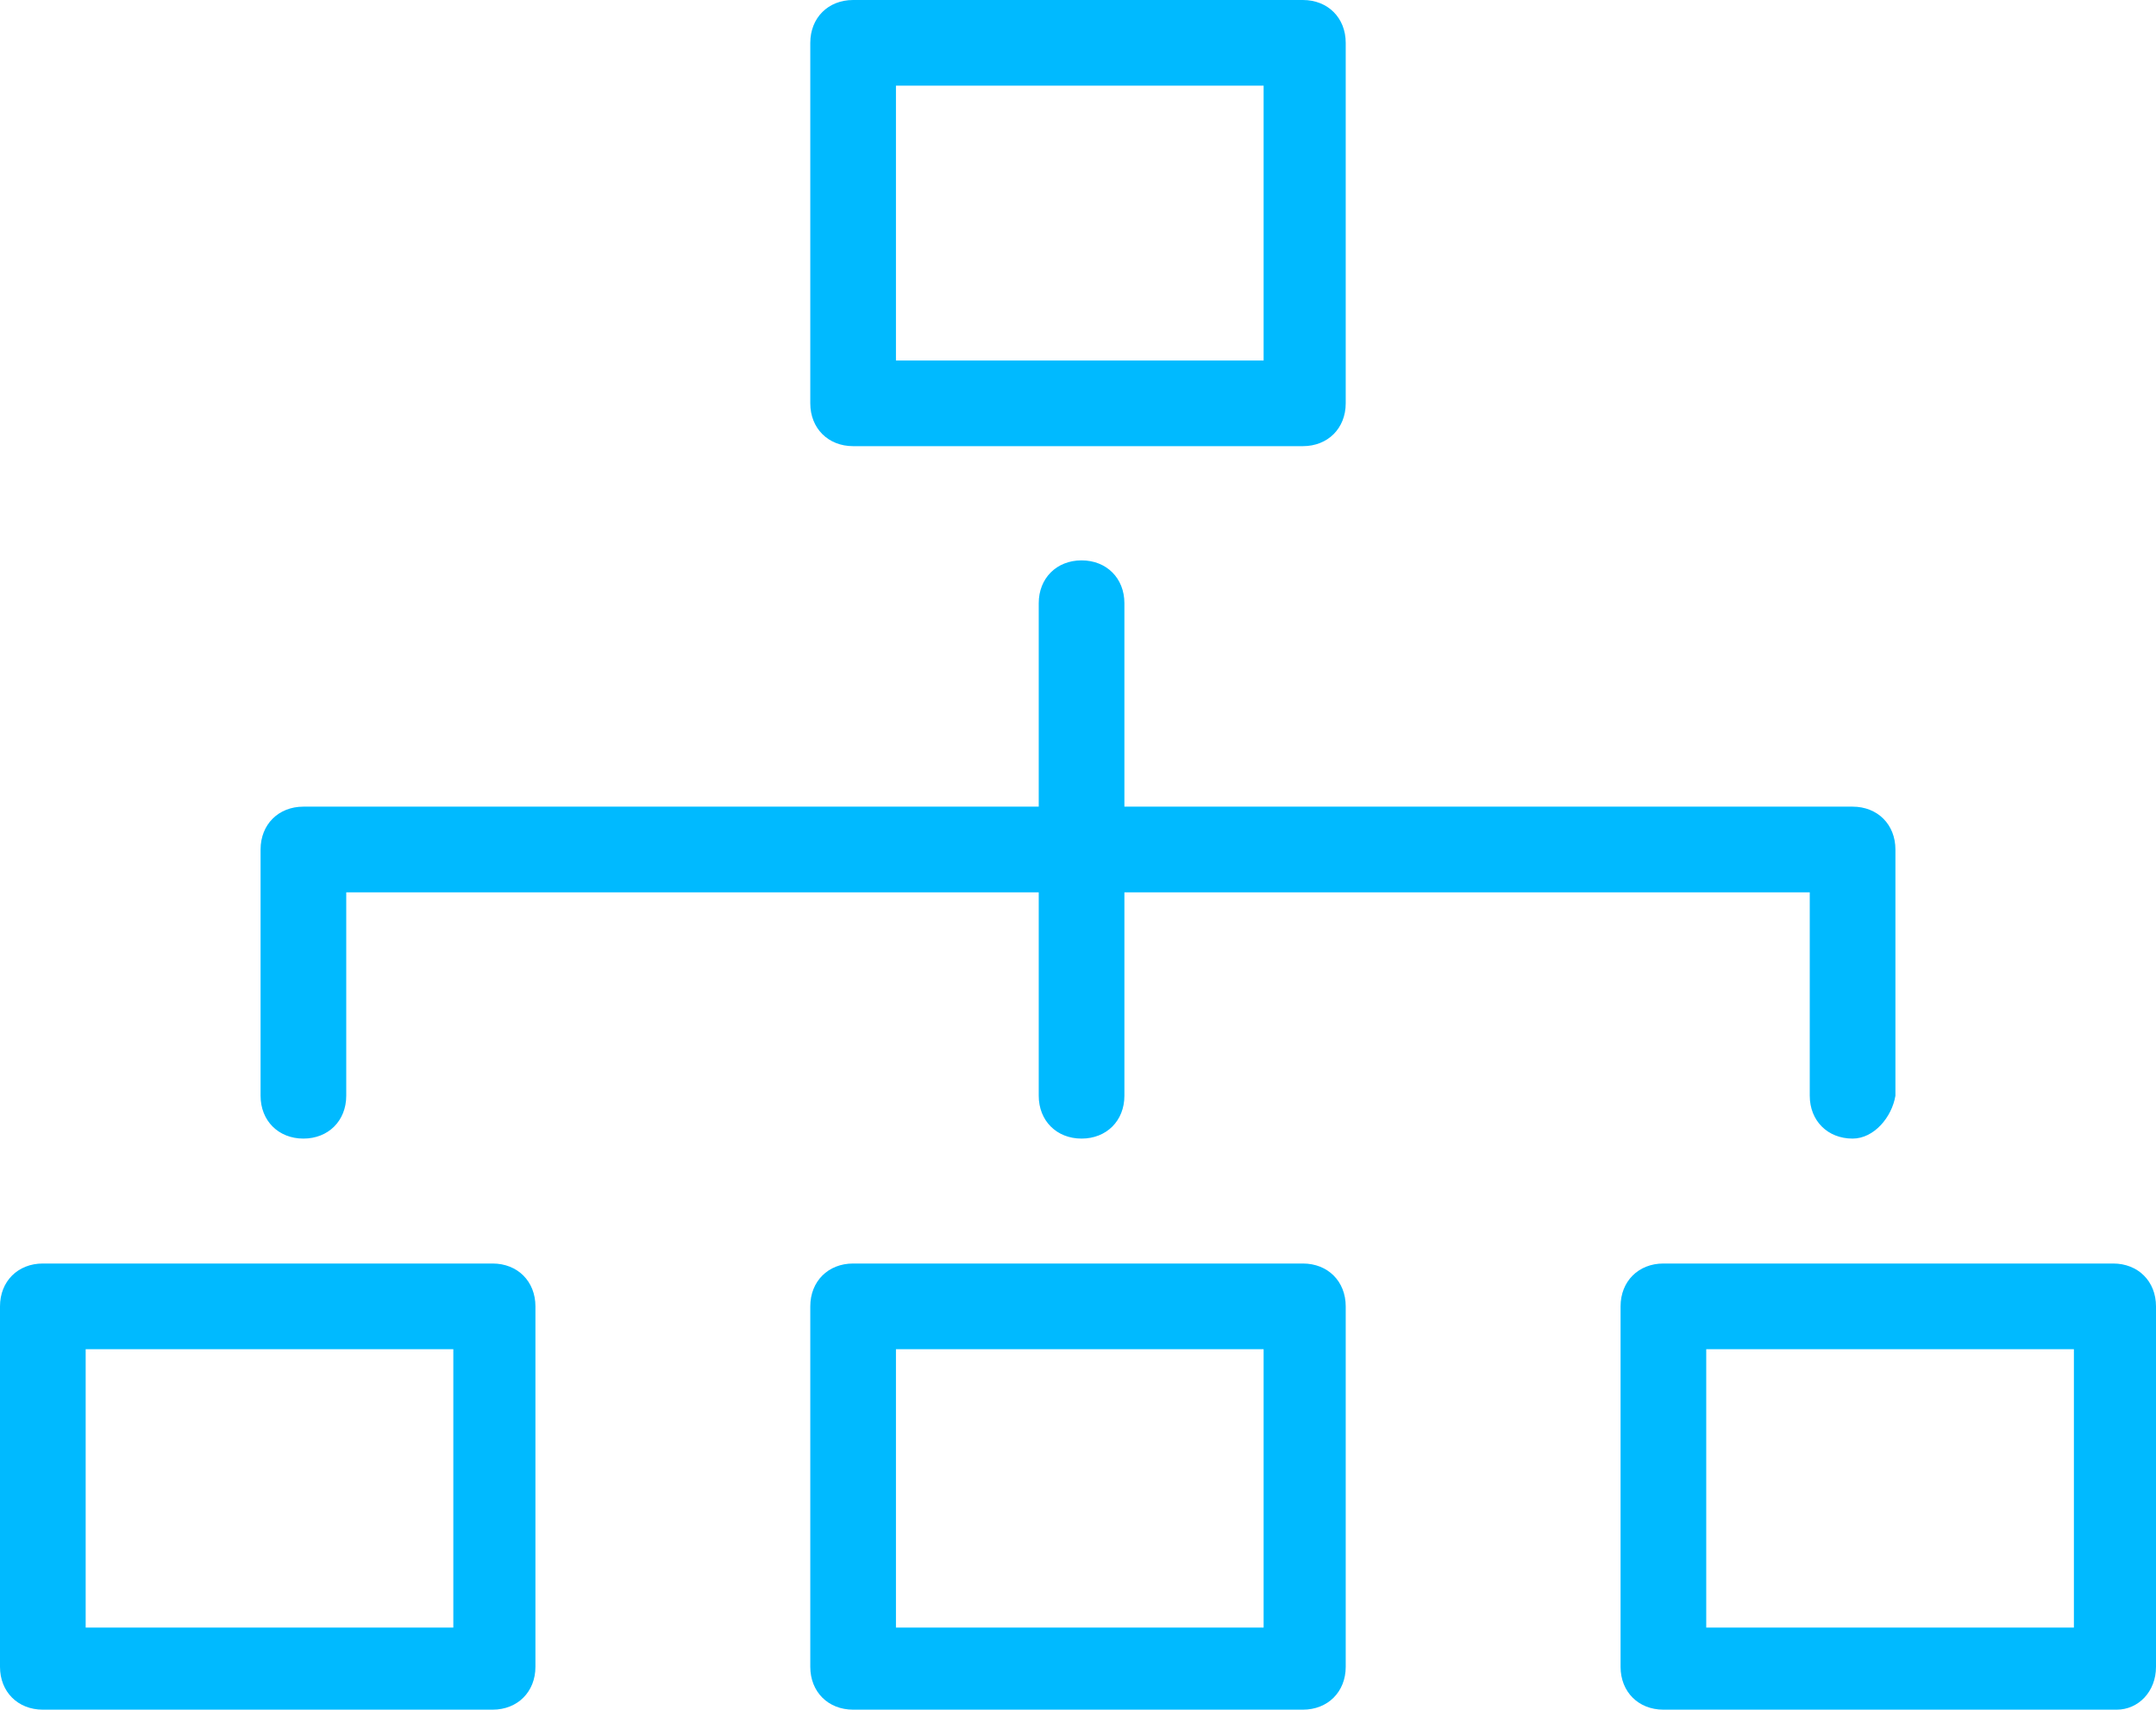
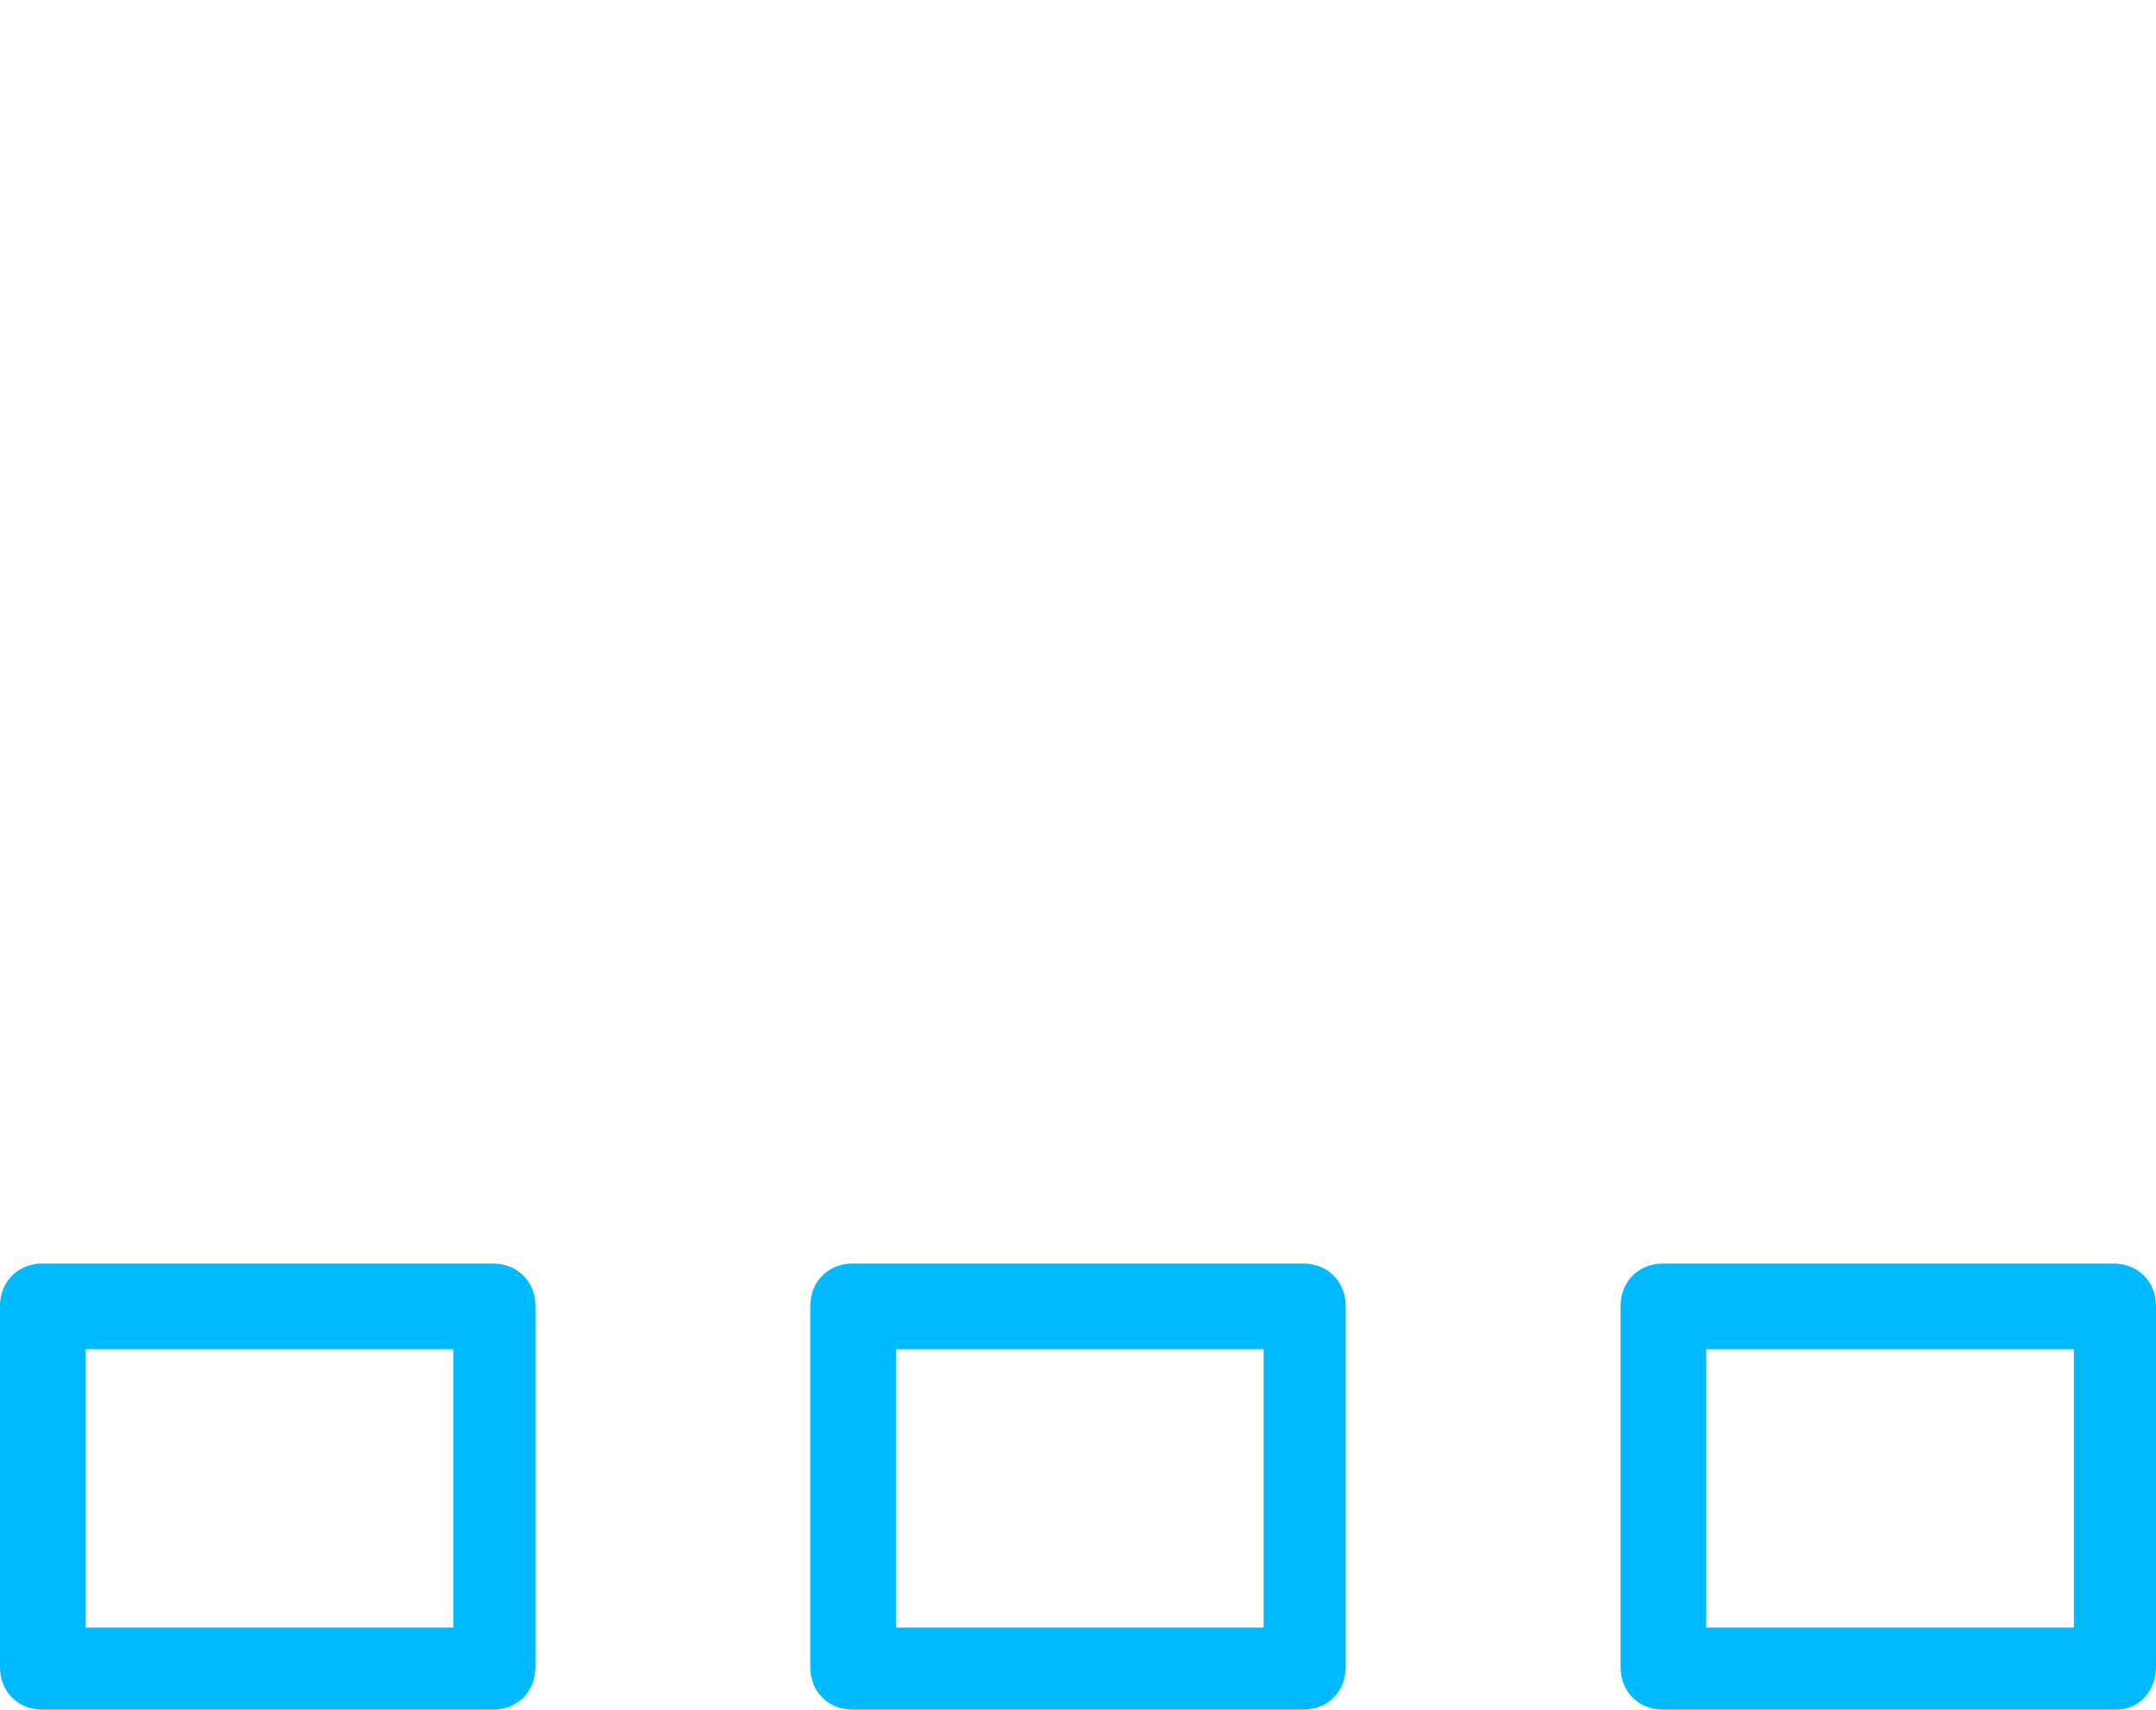
<svg xmlns="http://www.w3.org/2000/svg" version="1.1" id="Ebene_1" x="0px" y="0px" viewBox="0 0 60.4 47.9" style="enable-background:new 0 0 60.4 47.9;" xml:space="preserve">
  <style type="text/css">
	.st0{fill:#00BAFF;}
</style>
  <g>
    <path class="st0" d="M59.3,47.9H46.6c-0.7,0-1.2-0.5-1.2-1.2V36.6c0-0.7,0.5-1.2,1.2-1.2h12.6c0.7,0,1.2,0.5,1.2,1.2v10.1   C60.4,47.4,59.9,47.9,59.3,47.9z M47.8,45.6h10.3v-7.8H47.8V45.6z M36.5,47.9H23.9c-0.7,0-1.2-0.5-1.2-1.2V36.6   c0-0.7,0.5-1.2,1.2-1.2h12.6c0.7,0,1.2,0.5,1.2,1.2v10.1C37.7,47.4,37.2,47.9,36.5,47.9z M25.1,45.6h10.3v-7.8H25.1V45.6z    M13.8,47.9H1.2c-0.7,0-1.2-0.5-1.2-1.2V36.6c0-0.7,0.5-1.2,1.2-1.2h12.6c0.7,0,1.2,0.5,1.2,1.2v10.1C15,47.4,14.5,47.9,13.8,47.9z    M2.4,45.6h10.3v-7.8H2.4V45.6z" />
  </g>
-   <path class="st0" d="M51.9,31.9c-0.7,0-1.2-0.5-1.2-1.2V25H31.5v5.7c0,0.7-0.5,1.2-1.2,1.2s-1.2-0.5-1.2-1.2V25H9.7v5.7  c0,0.7-0.5,1.2-1.2,1.2s-1.2-0.5-1.2-1.2v-6.9c0-0.7,0.5-1.2,1.2-1.2h20.6v-5.7c0-0.7,0.5-1.2,1.2-1.2s1.2,0.5,1.2,1.2v5.7h20.4  c0.7,0,1.2,0.5,1.2,1.2v6.9C53,31.3,52.5,31.9,51.9,31.9z" />
  <g>
-     <path class="st0" d="M36.5,12.5H23.9c-0.7,0-1.2-0.5-1.2-1.2V1.2c0-0.7,0.5-1.2,1.2-1.2h12.6c0.7,0,1.2,0.5,1.2,1.2v10.1   C37.7,12,37.2,12.5,36.5,12.5z M25.1,10.1h10.3V2.4H25.1V10.1z" />
-   </g>
+     </g>
</svg>